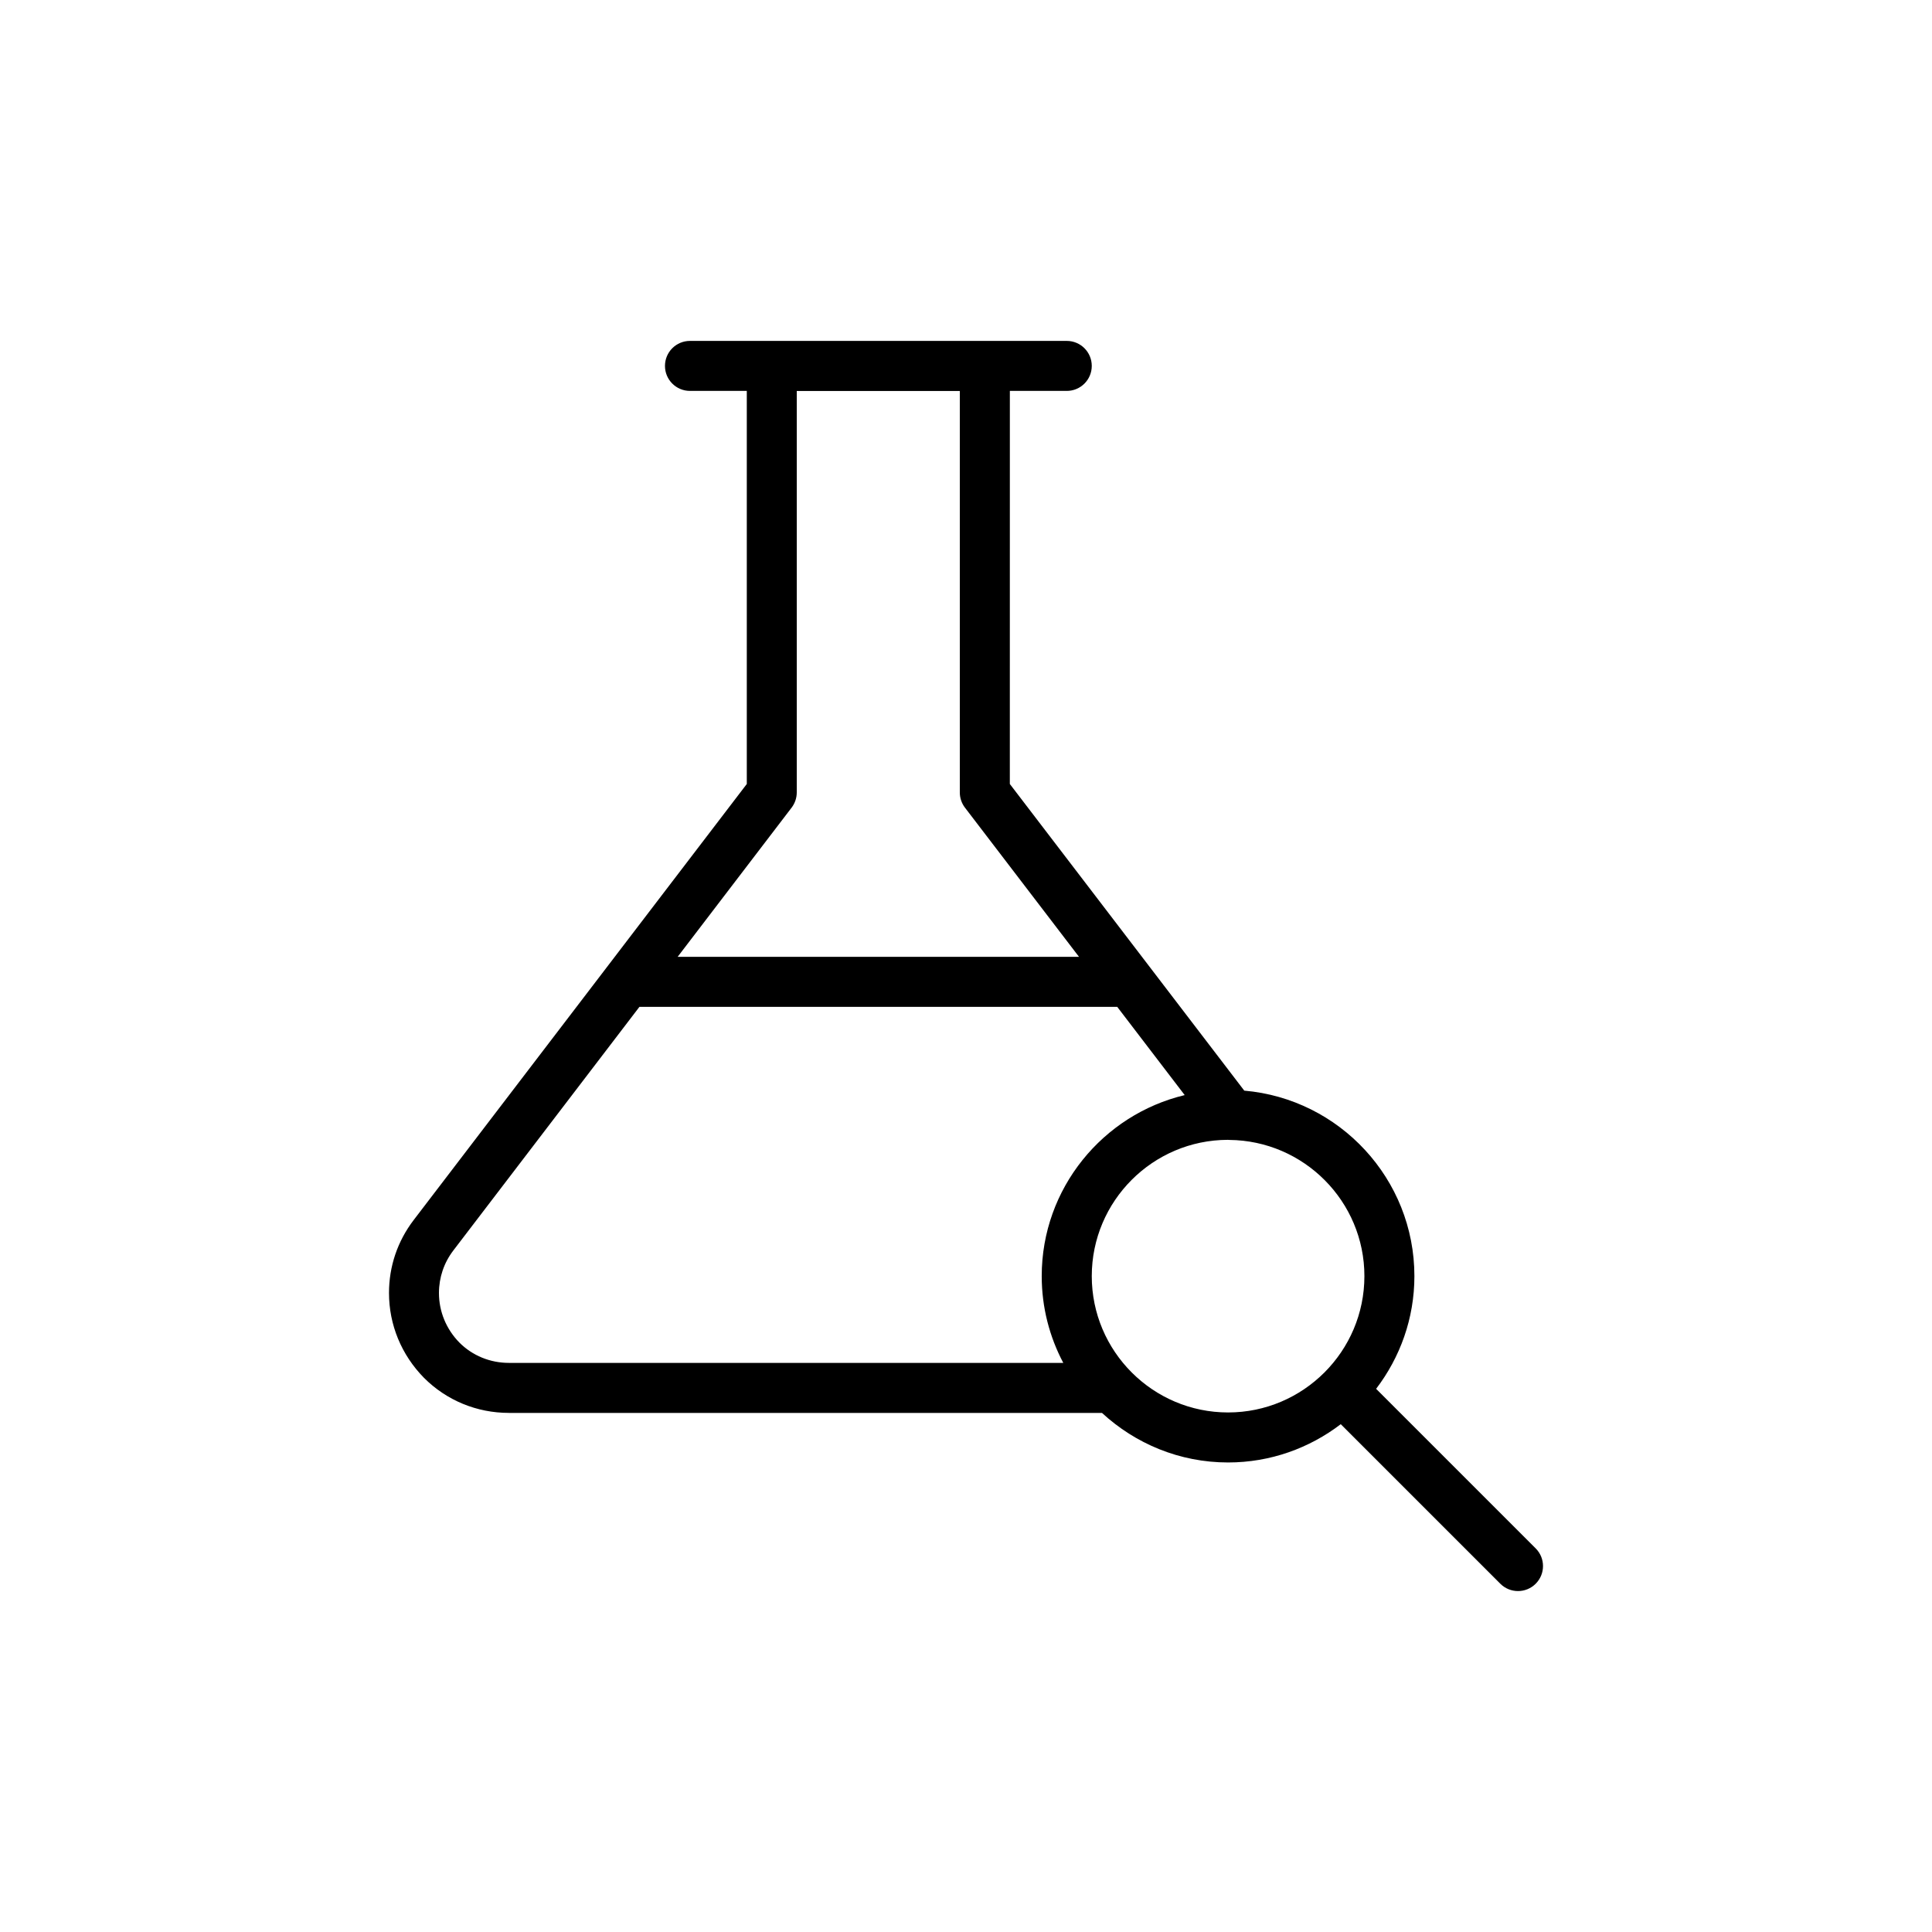
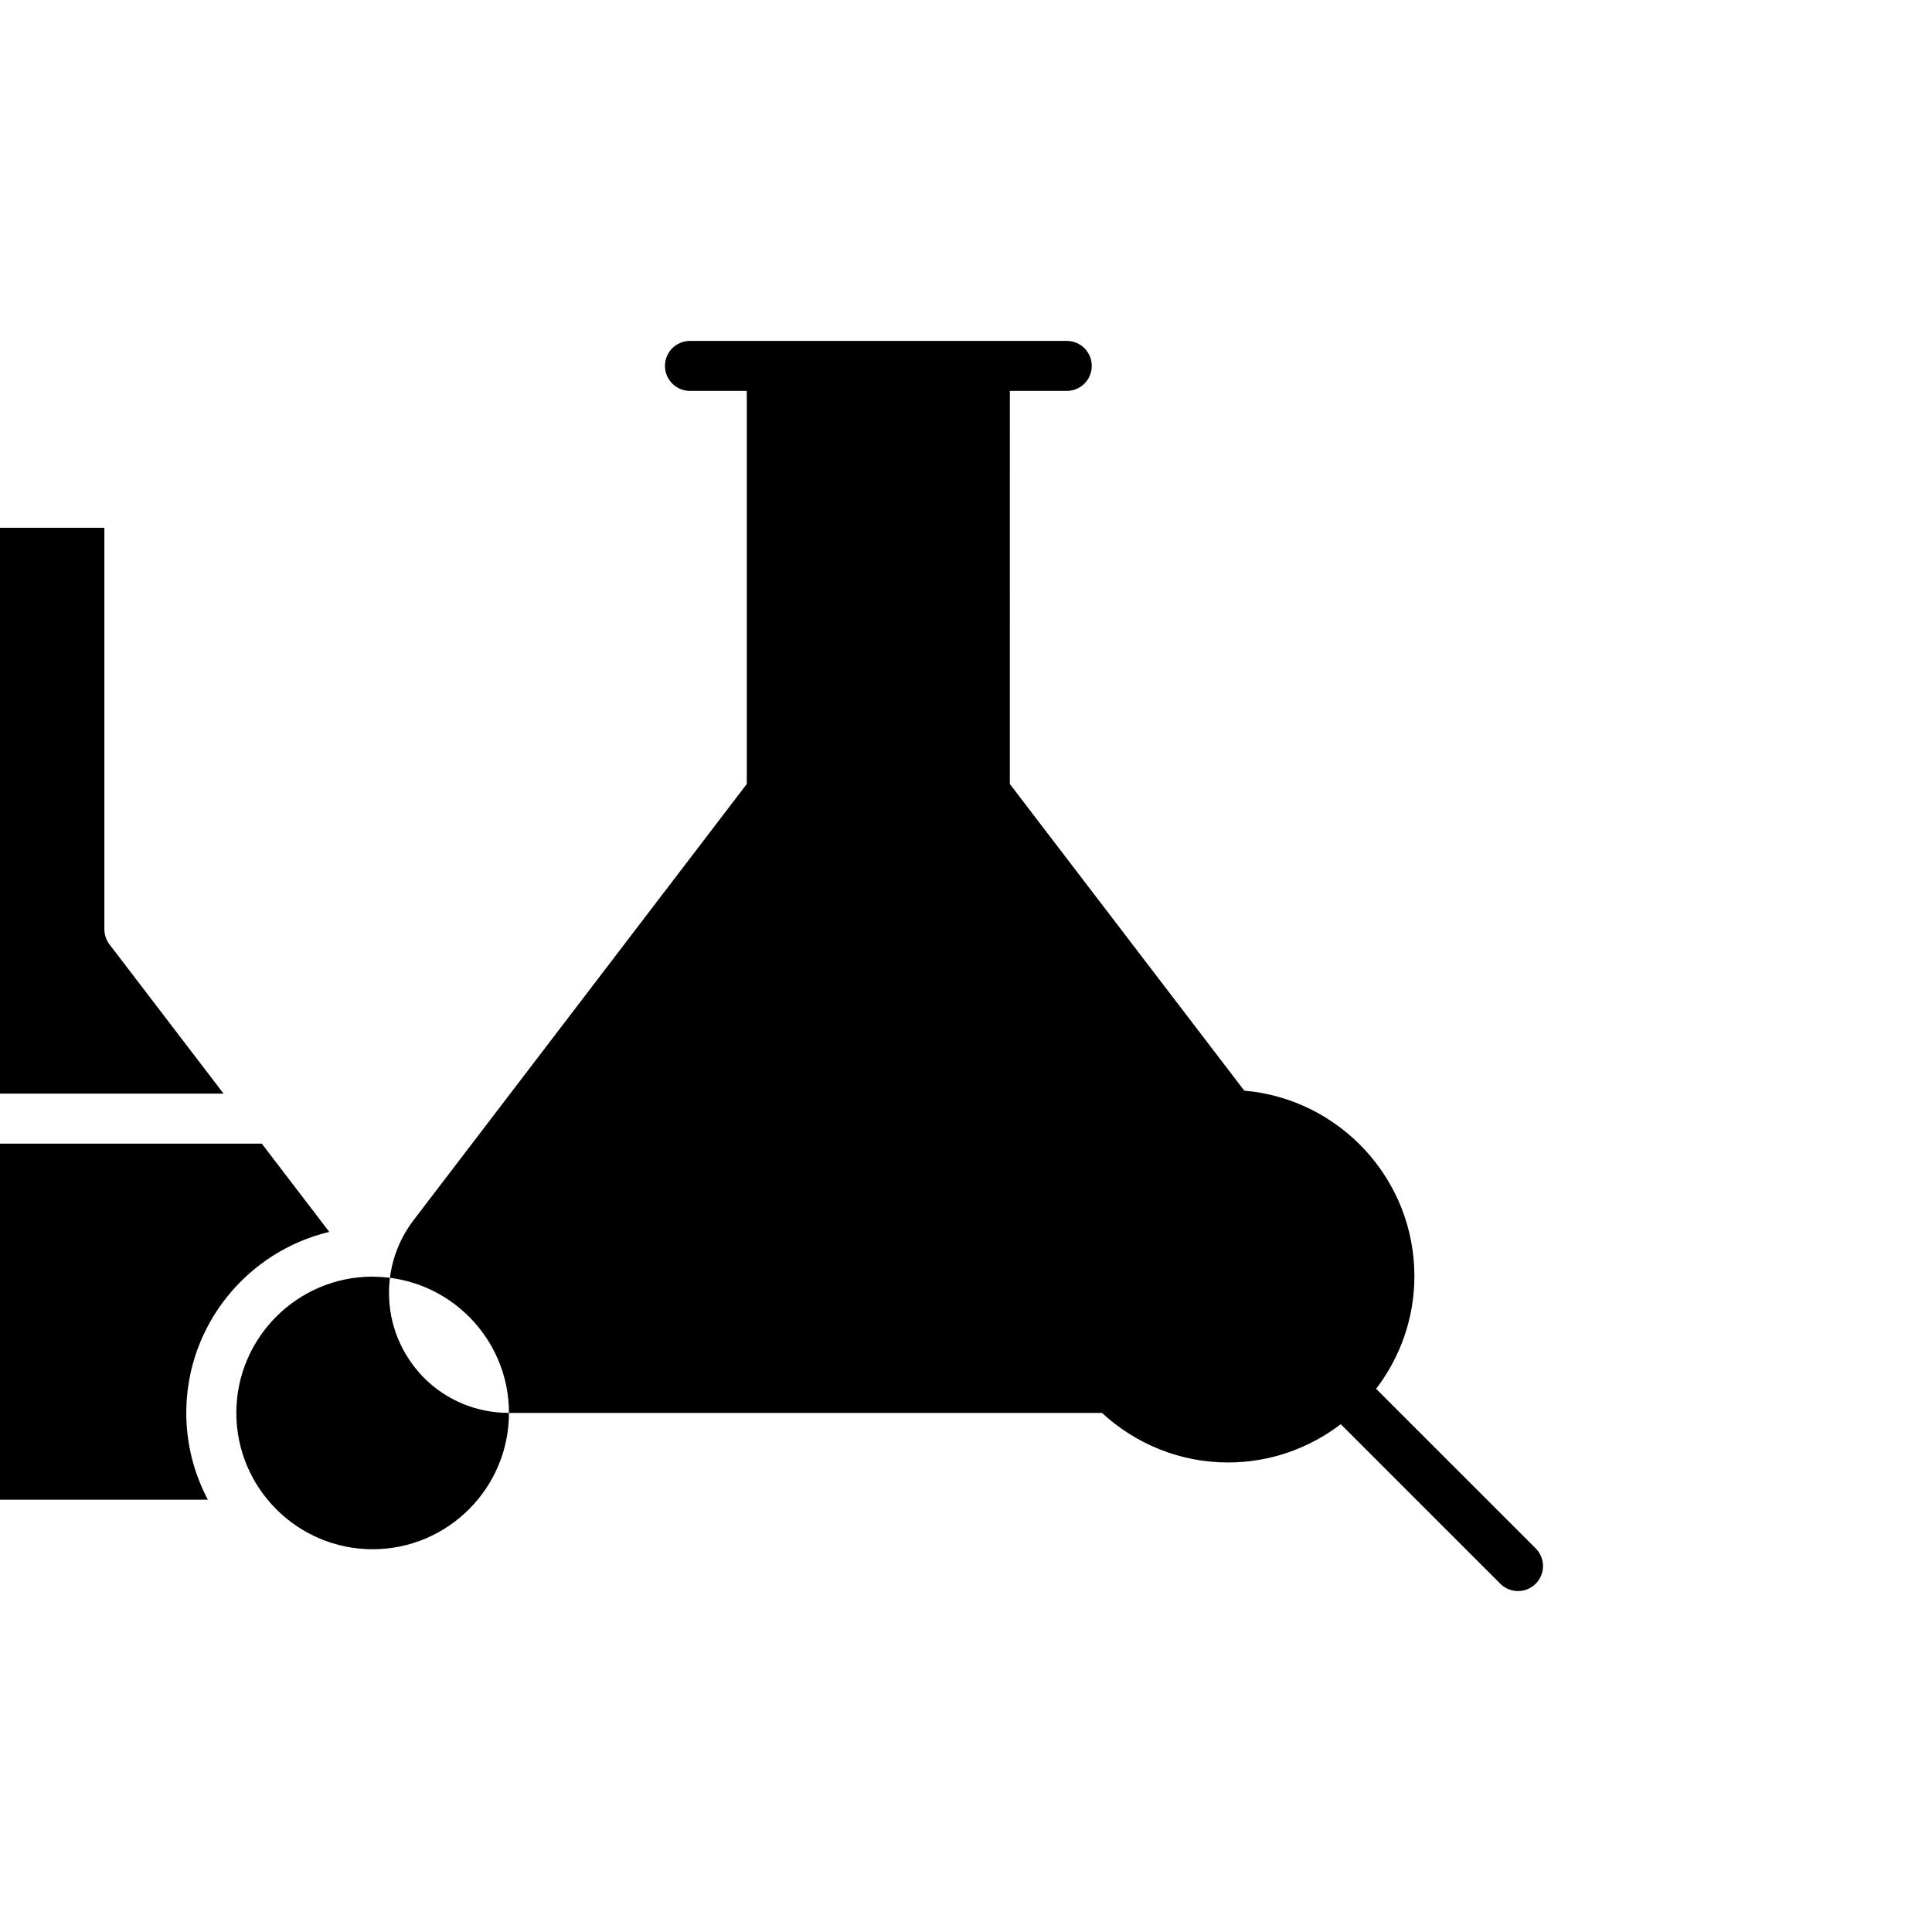
<svg xmlns="http://www.w3.org/2000/svg" fill="#000000" width="800px" height="800px" version="1.1" viewBox="144 144 512 512">
-   <path d="m278.88 518.44h157.16c8.805 8.121 20.52 13.129 33.414 13.129 11.227 0 21.559-3.809 29.863-10.145l42.285 42.285c1.293 1.293 2.988 1.941 4.684 1.941s3.391-0.648 4.684-1.941c2.59-2.59 2.59-6.781 0-9.371l-42.285-42.285c6.336-8.305 10.145-18.637 10.145-29.863 0-25.781-19.863-46.977-45.086-49.16l-62.129-81.266 0.008-104.17h15.082c3.664 0 6.625-2.965 6.625-6.625 0-3.664-2.965-6.625-6.625-6.625h-99.855c-3.664 0-6.625 2.965-6.625 6.625 0 3.664 2.965 6.625 6.625 6.625h15.059v104.17l-88.297 115.58c-4.269 5.598-6.523 12.27-6.523 19.297 0 8.426 3.281 16.402 9.277 22.504 5.988 5.988 13.988 9.289 22.516 9.289zm226.7-36.25c0 19.918-16.211 36.125-36.125 36.125-19.918 0-36.125-16.211-36.125-36.125 0-19.895 16.172-36.082 36.059-36.121 0.125 0.02 0.242 0.012 0.367 0.023 19.773 0.168 35.824 16.281 35.824 36.098zm-151.79-124.16c0.879-1.16 1.359-2.57 1.359-4.023v-106.39h43.211v106.39c0 1.457 0.48 2.867 1.359 4.023l30.23 39.543h-106.37zm-89.652 117.36 49.32-64.566h126.62l17.879 23.387c-21.695 5.199-37.891 24.707-37.891 47.973 0 8.305 2.082 16.121 5.715 22.996h-146.91c-4.988 0-9.656-1.922-13.105-5.363-3.508-3.566-5.438-8.242-5.438-13.176 0.008-4.098 1.32-7.988 3.812-11.25z" />
+   <path d="m278.88 518.44h157.16c8.805 8.121 20.52 13.129 33.414 13.129 11.227 0 21.559-3.809 29.863-10.145l42.285 42.285c1.293 1.293 2.988 1.941 4.684 1.941s3.391-0.648 4.684-1.941c2.59-2.59 2.59-6.781 0-9.371l-42.285-42.285c6.336-8.305 10.145-18.637 10.145-29.863 0-25.781-19.863-46.977-45.086-49.16l-62.129-81.266 0.008-104.17h15.082c3.664 0 6.625-2.965 6.625-6.625 0-3.664-2.965-6.625-6.625-6.625h-99.855c-3.664 0-6.625 2.965-6.625 6.625 0 3.664 2.965 6.625 6.625 6.625h15.059v104.17l-88.297 115.58c-4.269 5.598-6.523 12.27-6.523 19.297 0 8.426 3.281 16.402 9.277 22.504 5.988 5.988 13.988 9.289 22.516 9.289zc0 19.918-16.211 36.125-36.125 36.125-19.918 0-36.125-16.211-36.125-36.125 0-19.895 16.172-36.082 36.059-36.121 0.125 0.02 0.242 0.012 0.367 0.023 19.773 0.168 35.824 16.281 35.824 36.098zm-151.79-124.16c0.879-1.16 1.359-2.57 1.359-4.023v-106.39h43.211v106.39c0 1.457 0.48 2.867 1.359 4.023l30.23 39.543h-106.37zm-89.652 117.36 49.32-64.566h126.62l17.879 23.387c-21.695 5.199-37.891 24.707-37.891 47.973 0 8.305 2.082 16.121 5.715 22.996h-146.91c-4.988 0-9.656-1.922-13.105-5.363-3.508-3.566-5.438-8.242-5.438-13.176 0.008-4.098 1.32-7.988 3.812-11.25z" />
</svg>